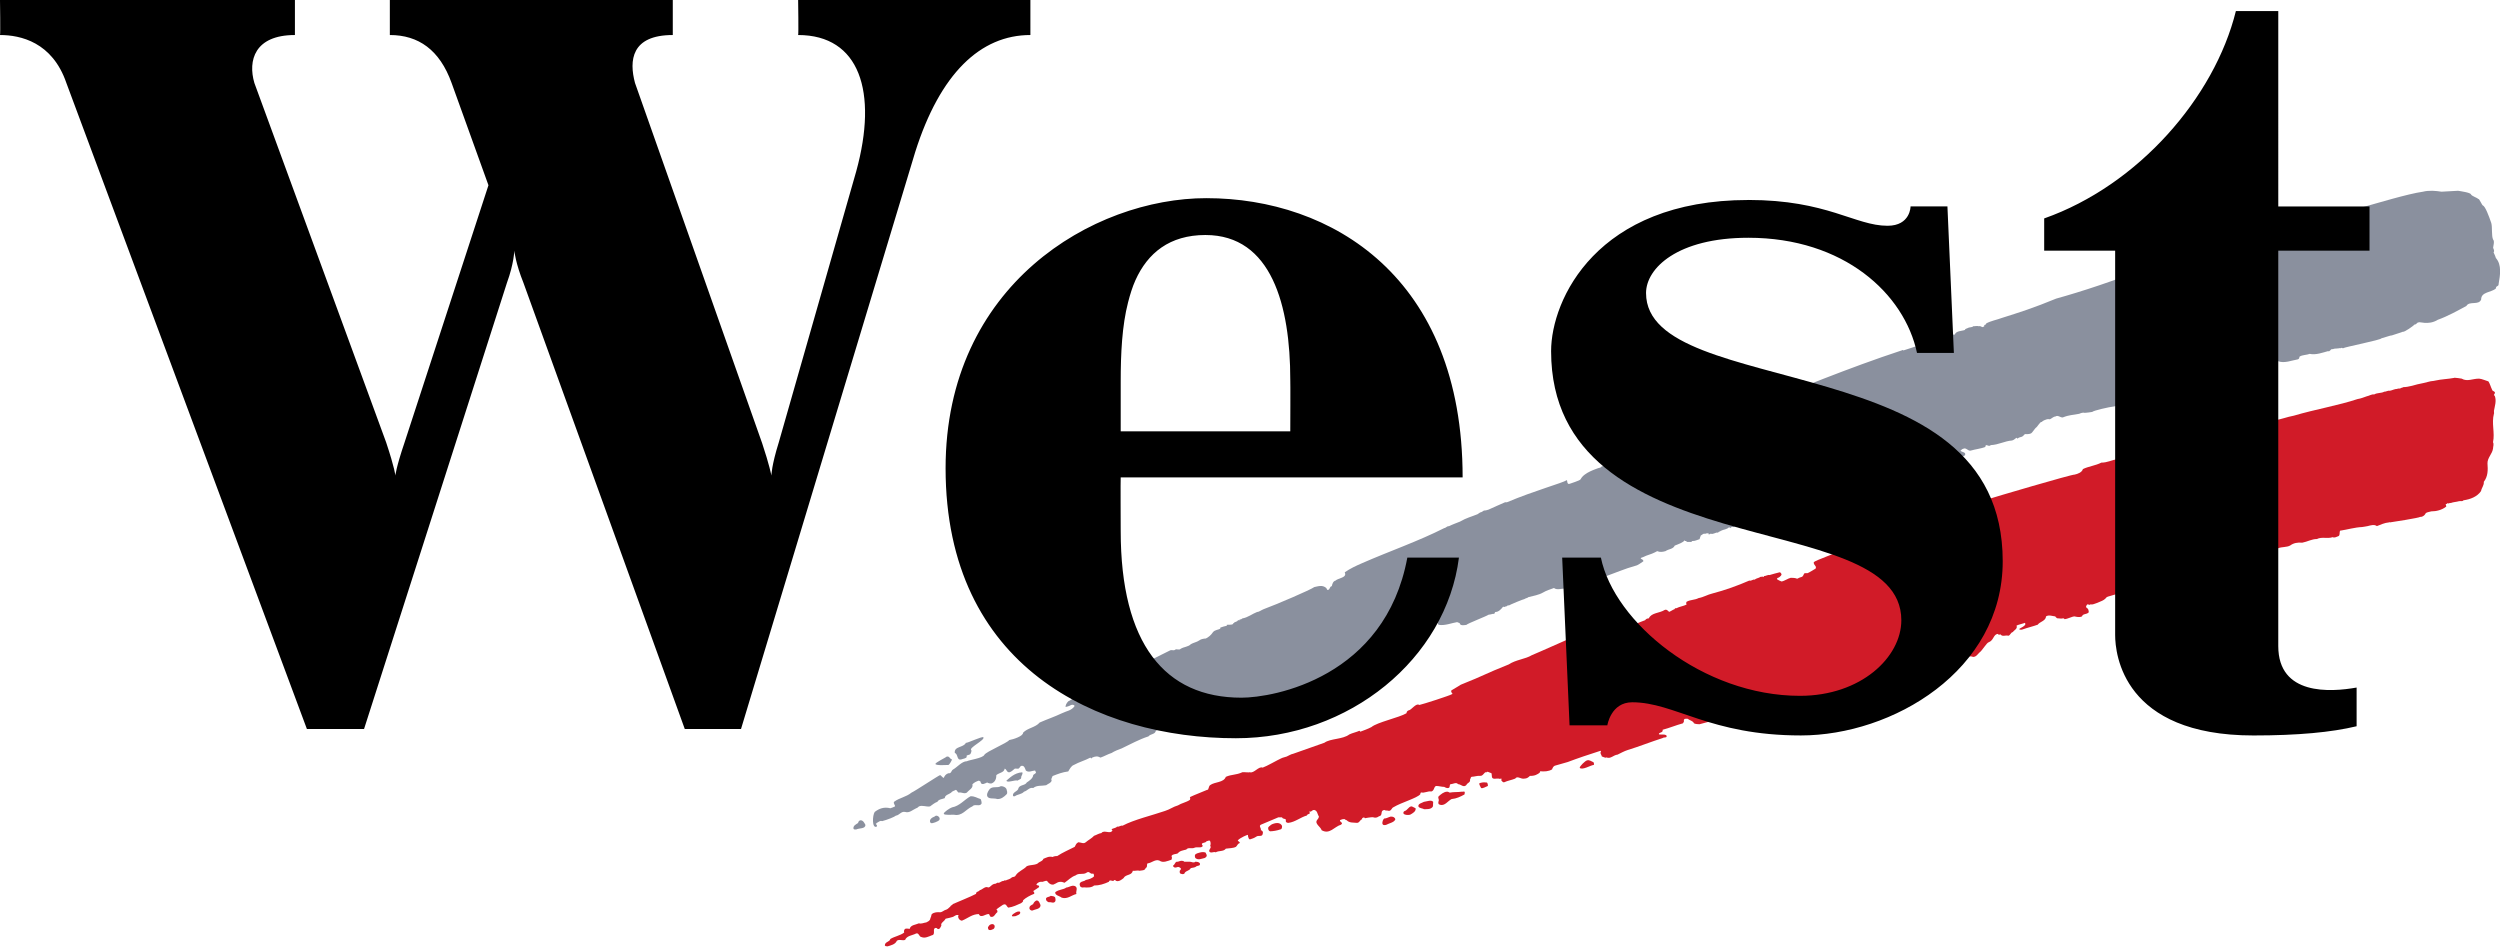
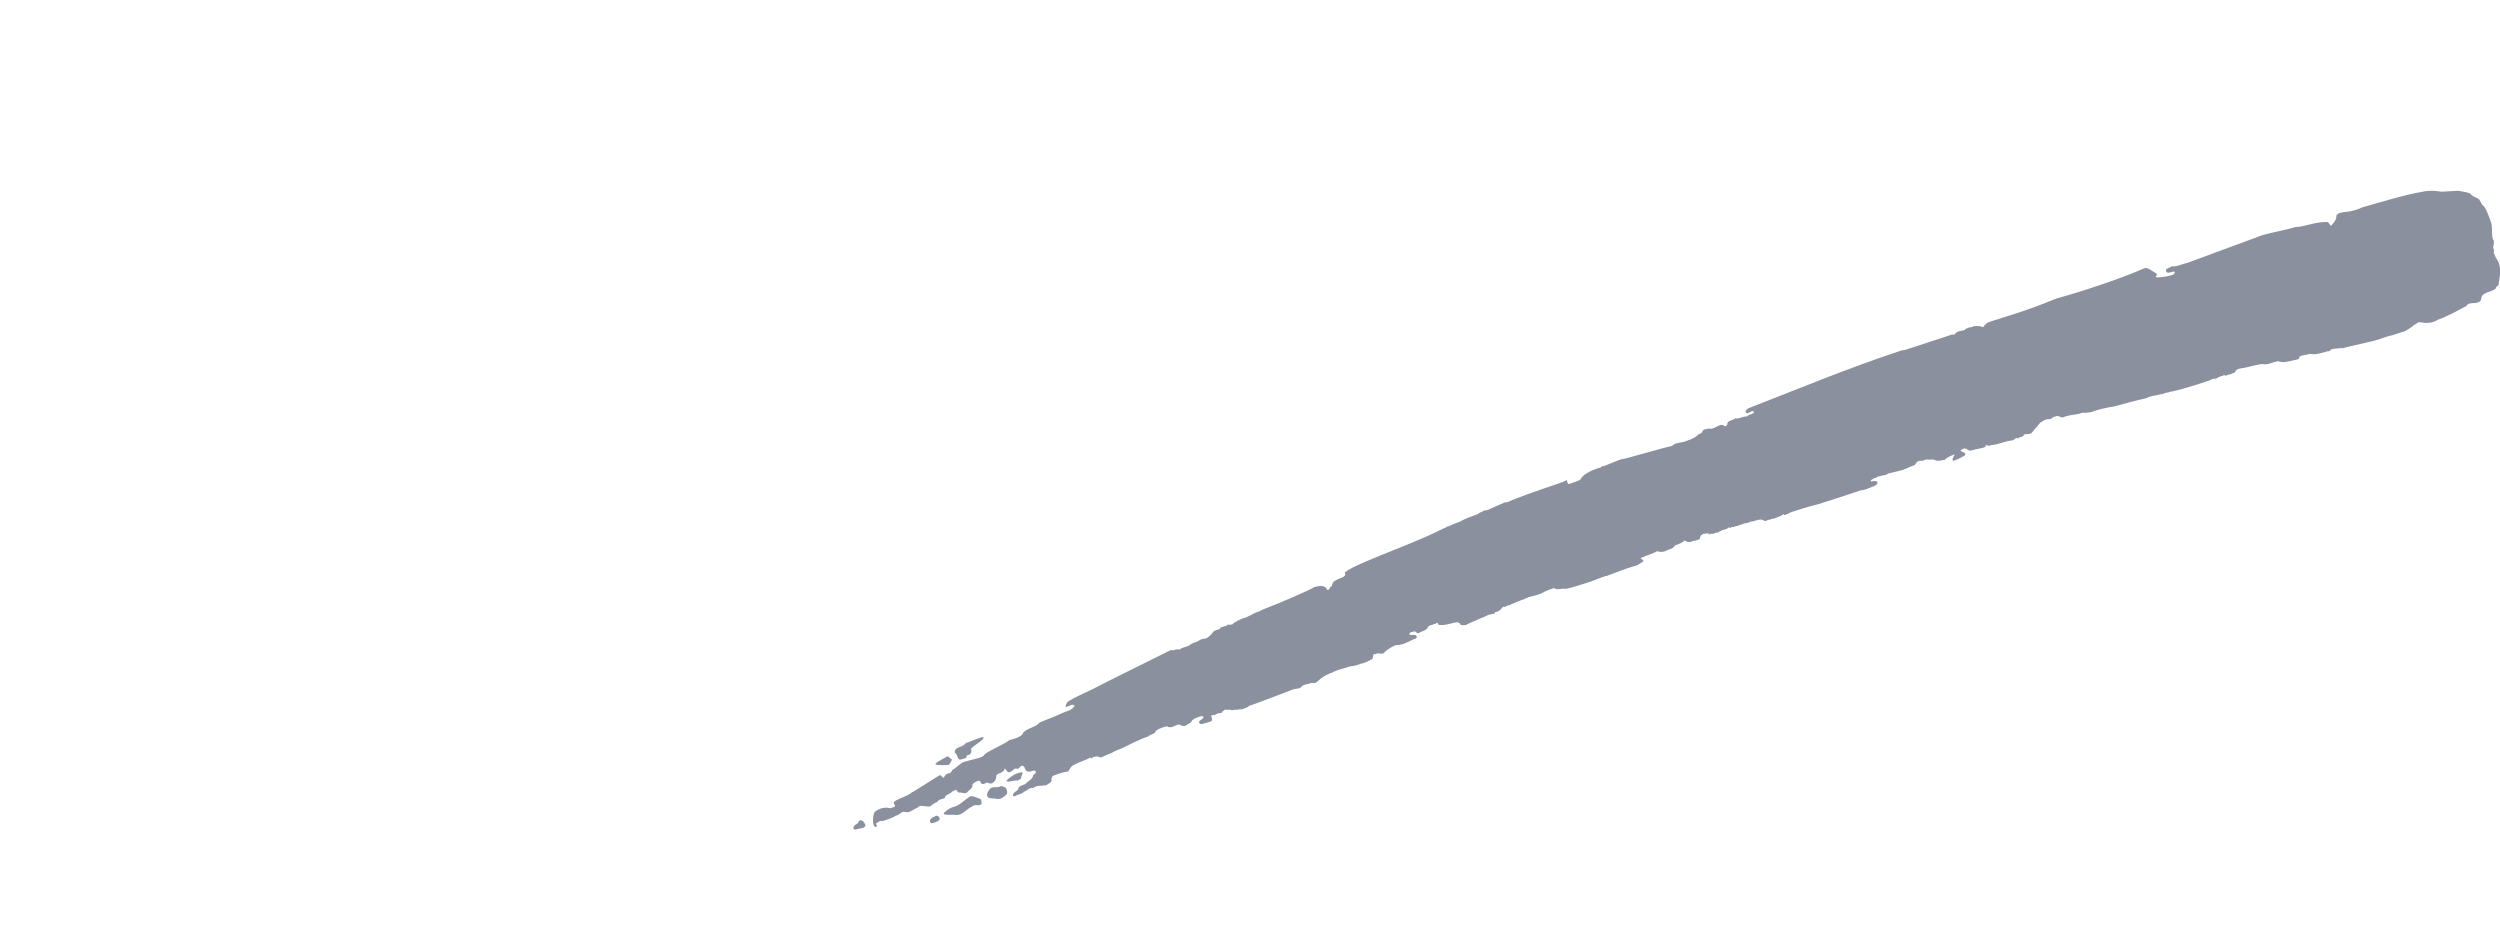
<svg xmlns="http://www.w3.org/2000/svg" id="Ebene_1" viewBox="0 0 2497.38 945.53">
  <defs>
    <style>.cls-1{fill:#8a909e;}.cls-2{fill:#d11b28;}.cls-3{fill-rule:evenodd;}</style>
  </defs>
-   <path class="cls-2" d="M2451.74,377.48c-6.69,1.26-12.73,1.26-19.33,2.76-2.18.56-3.34.3-5.52.92-4.42,1.21-7.9,1.91-11.97,2.76,0,0-9.98,3.03-13.81,2.76-.88.42-1.81.73-2.76.92-.68,1.09-2.56.07-3.68.92-2.48-.09-4.74,1.4-7.37,1.84-2.15-.41-3.7,1.07-5.52.92-3.12,1.71-6.8.85-10.13,2.76-2.59-.44-4.89,1.43-7.37,1.84-2.92.97-5.58,2.2-9.21,2.76-18.29,6.16-42.93,10.44-63.52,16.57-7.22,1.3-12.97,3.86-19.34,4.6-3.89,1.71-6.98,1.8-11.05,3.68-3.27.12-7.51,1.45-10.13,1.84-4.98,1.71-10.55,2.15-15.65,3.68v.92h-.92c-1.77-.56-2.89,1.54-4.6.92-2.03-.56-5.24,2.08-7.37,1.84-4.74-.26-6.66,5.58-11.05,5.52-.41-.09-42.57,9.45-55.24,13.81-2.71.68-.43,4.22-2.76,4.6-5.36,1.56-11.53,2.18-16.57,3.68-1.3.12-3.92-.85-4.6.92-.85,0-3.12.79-3.68,0-.47-.62-.03-2.03,0-2.76.35-1.15-1.16-1.64-1.84-1.84-1.67.47-3.1.95-4.6.92-1.94,1.5-4.62.04-6.44.92-6.03,1.06-10.53,3.68-16.57,3.68-5.86,3-12.87,3.7-18.41,6.44-.88,3.27-5.16,4.85-8.28,5.52-2.6-.41-81.25,22.85-87.47,24.86-2.27.53-3.52.42-5.52.92-1.42.71-3.01,1.03-4.6.92-3.21-.18-3.1,4.76-4.6,5.52.03,1.15-1.28.86-1.84.92.09-.08-.1-.93,0-.93.59-1.56.02-3.35-1.84-3.68-2.15,1.32-8.69,7.34-11.05,8.28-6.54,2.89-1.59,4.24-17.49,10.13-6.13.59-11.45,3.76-17.5,5.52-1.47,2.59-5.3,1.21-7.37,3.68-1.77,2.36-14.71,7.96-19.33,7.37-1.67.38-3.63,1.41-4.6,2.76.09,5.74-8.03,2.32-10.13,6.44-2.06.59-3.46.56-5.52,0-.21-1.48,1.97-.9,2.76-1.84.18-.7.2-2.35-.92-2.76-3.62-1.18-6.98,1.28-11.05,1.84-.44.26-1.4.38-1.84,0-3.41,0-4.27,1.3-7.37.92-2.03,1.47-4.76,1.14-6.44,2.76-2.33-.41-3.49,1.16-5.52.92-1.26.21-2.32.83-2.76.92-1.06.94-27.48,10.38-28.54,11.97-.41,3.24,3.17,3.59,1.84,6.44,0,0-7.84,4.84-8.28,4.6,0,0-2.03-.12-2.77,0-1.12.91-.96,2.85-2.76,3.68-.09-.18-3.96,1.37-4.6,1.84-2.36-1-4.65-.84-6.44-.93-2.95.65-6.15,3.22-9.21,3.69,0,0-4.99-1.88-4.6-2.76,1-1.48,1.52-.63,2.76-1.84.74-.53,1.9-1.67,1.84-2.76-.35-.7-1.01-1.84-1.84-1.84-3.36.94-7.09,1.73-10.13,2.76-1.82-.5-4.2,1.37-5.52.92v.92c-1.8-.47-1.59-.09-3.68,0-1.21,1.23-4.11,1.2-5.52,2.76-2-.59-3.26,1.6-5.52.92-11.63,5.07-24.13,9.59-36.83,12.89-4.83,1.12-9.03,3.78-13.81,4.6-3.92,2.06-8.08,1.47-11.97,3.68-.5.65-.56,2,0,2.76-3,1.65-7.18,2.03-10.13,3.68-.41,0-.56.11-.92,0-.74.12-.68.45-.92.92-1.91.65-3.61,2.08-5.52,2.76-1.23-1.24-2.63-2.9-4.6-1.84-4.95,3.18-13.11,2.57-15.65,8.28-1.85.15-2.83.61-3.68,1.85-3,1.23-6.44,2.33-9.21,3.68-1.89-.56-2.12,1.28-3.68.92-.26.32-1.52.8-1.84.92-.85-.47-1.82-1.25-2.76-.93-1.74-.06-5.68-.41-6.44,0-4.01-1.79-6.98.97-11.05-.92-4.18,1.12-8.05,2.3-11.97,3.68-2.06.85-3.55,1.19-5.52,1.84-1.23.38-5.23,1.9-6.44,1.84,0,0-53.05,23.61-54.31,23.94-6.31,3.89-16.07,4.52-23.02,9.21-25.54,10.22-22.42,10.09-47.87,20.25-2.89,1.74-6.96,4.34-9.21,5.52-1.23,1.36.3,2.59.93,3.68-2.66,1.74-30.03,10.43-33.15,11.05-3.62-2.27-7.78,5.26-11.05,5.52-1.38.59-1.63,1.79-1.84,2.76-7.16,4.3-29.36,9.01-34.99,13.81-3.62,1.92-7.75,3.33-11.05,4.6-.32-.3-.48-.57-.92-.93-3.12,1.45-6.94,2.15-10.13,3.69-6.6,5.07-18.85,3.92-24.86,8.28-1.26.48-31.3,11.05-31.3,11.05-1.18,0-5.18,2.15-6.44,2.76-1.89.77-3.49.78-5.52,1.84-3.83,1.68-14.2,7.76-18.41,9.21-4.04-1.71-8.7,6.08-12.89,4.6-.77.44-4.67-.15-6.44,0-.32.09-.68,0-.92,0-6.69,3.04-10.56,1.95-16.57,4.6-2.18,5.98-11.03,4.84-15.65,8.28-1.62.95-1.61,5.52-2.76,4.61-5.68,2.53-11.51,4.51-17.49,7.37.41.74.38,2.2,0,2.76-3.66,2.5-8.26,3.17-11.97,5.52-4.68,1.3-8.08,4.05-12.89,5.52-12.31,4.27-31.15,8.75-42.35,14.73-2.3-.41-3.46,1.48-5.52.92-1.23,1.65-4.29,1.52-5.52,2.76.26.38.36.57.93.92-1.86,4.51-8.31-.95-11.05,2.76-3,.5-4.33,1.7-7.37,2.76-2.18,2.48-5.84,4.26-8.28,6.44-2.18,1.94-4.78.11-7.37,0-2.24.97-2.71,2.92-3.68,4.6-6.07,3.15-11.77,5.44-17.49,9.21-1.21-.15-3.46.24-4.61.92-3.56-1-6.23.66-9.21,1.84-.5,1.97-2.98,2.68-4.6,3.68-2.41,2.97-8.37,1.97-11.97,3.68-3.27,3.62-8.46,5.02-11.05,9.21-.59,1.44-2.09,1.43-3.68,1.84-1.18,1.26-3.37,2.23-5.52,2.76.09.85-2.47-.2-2.76.92-2.85,0-3.17,1.81-5.52,1.84-.88-.59-2.29,1.07-2.76.92-4.01.15-5.1,4.12-7.37,3.68-2.92-1.48-5.75,2.35-8.28,2.76-1,1.8-3.92,1.18-3.69,3.68-5.04,2.74-20.04,8.74-23.02,10.13-.97,1.41-2.7,1.5-2.76,2.76-.91.32-2.12,2.2-3.68,2.76-2.89.7-3.91,2.52-6.44,2.76-2.36-.24-6.19-.16-8.28,1.84-.59.5-.48,2.03-.93,2.76,0,0-.8,1.96-.92,2.76-1.12,1.74-2,1.73-3.68,2.76-2.65.35-4.95,1.69-7.37.92-3,1.41-8.5,1.58-9.21,5.52-1.44,0-3.04-.65-4.6,0-.94.85-1.45,2.09-.92,3.68-3.83,3-9.63,3.88-13.81,6.44-.85,3.24-5.46,2.55-5.52,6.44.35.85,1.73.92,2.76.92,3.18-1,7.68-1.87,9.21-5.52,2.33-1.95,5.78.17,8.29-.93,1.74-4.33,7.28-4.38,11.05-6.44,3.04-.77,2.61,3.44,5.52,3.68,3.24,1.41,7.18-.69,10.13-1.84,4.21-.65.15-6.6,3.68-7.37.44.18,1.61-.14,1.84.92,1.03.56,2.11.17,2.76-.93.56-1.18,1.89-2.7.93-3.68,1.09-2.24,3.33-3.14,4.6-5.52,2.42-.56,5.15-1.04,7.37-1.84,1.27-.63,2.37-1.54,3.68-1.84h.93c.29.1.63,0,.92,0,0,0-1.41,2.07.93,4.6.82.59,1.85,1.36,2.76.92,5.72-2.36,9.97-6.44,16.57-6.44,1.92,4.74,6.89-.53,10.13,0,.76.94.6,2.2,1.84,2.76,3.45.68,4.21-3.07,6.44-4.6.41-1.03.02-2.06-.92-2.76,1.95-1.74,4.21-3.01,6.44-4.6,3.57-1.92,3.64,1.76,5.52,2.76,4.92-.7,8.68-2.66,12.89-4.6,1-.68,2.11-1.44,1.84-2.76,2.51-2.44,7.13-4.97,11.05-6.44.56-1.06-.39-2-.92-2.76l5.52-3.68c1.92-3.07-3.96-1.06-1.84-3.68,1.4-1.52,3.49-2.22,5.52-1.84,1.74-.35,3.43-1.45,4.6-.93,1.27,1.77,3,3.69,5.52,3.69,1.21.23,2.18-.93,2.76-.93,3.24-2.18,5.82-2.39,9.21-.92,3.57-2.44,6.6-5.86,11.05-7.37,3.27-2.77,7.63-.26,11.05-2.76,2.78-2.06,3.56,2.1,6.44.92,1.06.74.6,1.47.93,2.76-2.33,2.39-5.22,2.97-8.29,3.68-1.71,1.59-3.9,1.02-5.52,2.76-1,1.06-.5,2.33,0,3.68,1.15,1.21,2.48,1.24,3.68.92,3.33.35,7.86.34,10.13-1.84,5.39,0,9.9-1.5,14.73-3.68,1.12-3.36,4.17.81,5.52-1.84.74,0,1.28.3,1.84.92,2.78.97,5.42-1.23,7.37-2.76,2-4.1,8.29-2.36,9.21-7.37,2.07.35,5.03-.68,6.44,0,2.27-.38,5.86-.05,6.44-2.76,2.09-.74.81-3.43,1.84-4.6,4.24-.38,7.76-4.56,11.97-2.76,3.42,2.59,8.2.34,11.97-.93.59-1.56.65-2.24,0-3.68,1.33-2.33,4.38-1.55,6.44-2.76,1.71-2.51,5.4-2.89,8.29-3.68,2.18-2.68,5.43-.46,8.29-1.84,2.39-1.18,7.11.81,8.29-1.84-3.24-3.8,2.71-2.39,3.68-4.6,1.12-.26,3.33-1.47,3.68,0,.59,1.12.59,3.42,0,4.6,1.77,1.74-1.48,3.46-.92,5.52,1.48,2.41,4.62-.2,6.44.92,3.07-1.92,7.92-.56,10.13-3.68,3.5-.56,7.24-.31,10.12-1.84,1.41-1.3,1.62-3.09,3.68-3.68.65-1.44-1.69-1.52-1.84-2.76,2.27-2.65,9.92-5.82,10.13-5.52.06-.18-.28,3.42,1.84,4.6,2.39-.7,4.44-1.44,6.44-2.76,1.86-1.71,6.09.51,6.44-2.76.77-1.65-.13-3.45-1.84-3.68.65-2.15-2.38-4.05,0-5.52l17.49-7.37h3.68c.68,2.33,4.92.62,3.68,3.68.24,1.44,1.32,1.84,2.76,1.84,6.81-.85,11.93-5.54,18.41-7.37.3-1.3,1.7-1.28,2.76-1.84.06-.79-.11-2.17,0-2.76l.93.92c1-.7,2.38-2.08,3.68-1.84,3.36.85,2.95,4.3,4.6,6.44.03,1.35-1.04,2.83-1.84,3.68-2.68,3.71,3.69,6.68,4.6,10.13,8.04,4.63,12.68-3.64,19.34-5.52l.92-.93c.41-1.79-2.63-1.94-1.84-3.68,1.36-.62,2.75-1.13,4.6-.93.53.06,1.08,1.37,1.84.93,2.83,3.09,6.86,2.32,10.13,2.76,2.77.32,3.28-3.15,5.52-3.68-.79-1.41,1.52-1.46,1.84-1.84l.93.92c-.24.03,6.61-1.37,8.28-.93,2.27.89,4.35.03,5.52-.92,4.83-.94.72-5.71,5.52-6.44,1.18.91,2.63.3,4.6.92,2.68-.15,2.63-2.98,4.6-3.68,7.75-4.69,23.52-9.06,26.7-12.89.38-.74-.17-1.31.93-1.84,3.29.91,6.8-1.66,10.12-.93,3.18-1,2.19-4.14,4.6-5.52,2.83-.09,5.22.86,8.29.92,1.12.59,2.95,1.69,4.6.92,1.59-.77.22-2.92,1.84-3.68,2.63-.03,5.45-2.3,7.37,0,3.07.12,5.37,3.81,8.29.92,1-2.48,4.22-2.31,3.68-5.52.79-1,.43-2.47,1.84-2.76,2.3,0,5.61-1.22,8.29-.93,2.77.21,3.52-2.82,5.52-3.68.59.53.48.21.93,0,.44-1.3,3.66.93,4.6.92.79.56.33,3.28.93,4.6,1.26,1.89,4.41.63,5.52.92.56-.47,1.4.56,1.84,0-.06.94.87-.24,1.84,0,.56.47-.35,1.31,0,1.84.65.74,1.59,2.16,2.76,1.84,3.86-1.77,7.07-2.09,11.05-3.68,2.24-3.24,5.67.82,9.21,0,2.44-.06,3.85-1.11,5.52-2.76,4.07.26,7.86-1.21,10.13-3.68v-.93c3.95.44,8.55.26,11.96-1.84.5-1.5,1.38-3.18,2.76-3.68,4.22-1.24,8.82-2.62,12.89-3.68,10.43-3.95,21.21-7.54,32.22-11.05.62-.47,1.07.12.93.92-1.36,1.3.83,2.98.92,4.6,1.12.09,3.43,1.83,4.6.92,4.24,1.83,7.04-2.47,11.05-2.76,3.13-1.48,6.59-3.48,10.13-4.6,11.19-3.42,23.35-8.26,34.98-11.97,1.24-1.15,5.15.24,3.68-2.76-2.53-1.36-4.54-.39-7.37-.93v-.92c1.59-1.27,4.13-.94,3.68-3.68,6.92-1.83,13.54-4.62,20.25-6.44.35-.53,1.45-1.94.93-2.76.23-2.51,2.18-1.58,3.68-1.84,2.12,1.77,5.48,2.04,6.44,4.6,1.56.77,3.93.92,5.52.92,6.51-1.62,12.96-3.47,19.34-5.52.44-.47.87-1.54,1.84-.93,7.01-1.47,13.03-3.67,19.34-5.52,1.53-.85,4.76-1.04,6.44-1.84,0,0,3.9-1.66,4.6-.93,0,0,3.72-1.1,4.6-1.84,0,0,1.84-.48,1.84-.93,1.06-.94,76.04-6.92,77.34-7.36,2.06-1.5,56.17-16.9,56.17-17.49,13.99-5.89,48.39-17.82,53.39-18.41,1.12.26,1.52-1.37,2.76-.93,2.24-1.26,3.49-1.2,5.52-2.76,2.21-.35,4.71,0,6.44-.93,4.95-.18,8.8-3.81,13.81-1.84,3.1-.12,4.38-2.75,6.44-4.6,2.18-1.27,7.23-10.01,9.21-10.13,5.04-1.97,4.41-8.11,9.21-8.28,1.3,2.62,1.35-.85,2.76.92,2.09,2.06,4.83.04,7.37.92,2.12-.24,2.28-3.24,4.6-3.68,1.3-2,5.01-3.26,3.68-6.44.65-.65,7.9-2.38,8.29-2.76,2.89,2.95-6.82,5.74-5.52,6.44,1.03.68,2.68.47,3.68,0,4.33-1.56,9.72-2.81,14.73-4.6,1.89-2.95,8.11-3.72,8.29-8.29,2.83-1.85,6.38-.24,9.21,0,.33.68.96,1.14,1.84,1.84,2.06.12,4.41.62,6.44,0,.21.7.84.12.93.92,3.38-.18,7.36-2.7,10.12-2.76,1.86.44,4.83,1.21,7.37,0,.97-2.8,3.88-1.77,6.44-3.68.65-.74.18-1.88,0-2.76-.62-2.56-3.52-1.78-1.84-4.6,0,0,.93-1.54.93-.93,1.15-.23,2.14,1.04,2.76,0h.93c1.65.71,11.04-3.68,11.04-3.68.56-.44,2.07-.65,4.6-3.68,2.04-.62,1.7-.8,2.76-.93,1-.41,31.31-9.25,39.59-11.04,1.03-.82,1.08-2.97,2.76-2.76,1.56-1.06.74-2.53,0-3.68,1.92-1.44,4.15.12,6.44,0,7.04,3.04,11.16-4.31,17.49-4.6,4.92-2.77,9.28-1.71,14.73-3.68,5.84,0,9.37-4.45,14.73-3.68,1.86-.47,2.78-1.84,4.6-1.84.12-.03.93-.93.93-.93,1.06-1.85,3.3-1.01,4.6-1.84.59.74,3.3.59,3.68.92.94-.33,42.51-5.7,43.27-9.21.56.38,9.25-3,10.13-2.76,1.62-1.44,3.99-2.35,5.52-2.76,3.39-1.5,8.67-.79,11.97-2.76,3.22-2.42,7.37-3.23,11.97-2.76,5.15-.94,9.4-3.66,14.73-3.68,4.6-2.44,10.94-.07,15.65-1.84,1.95.91,3.81-.27,5.52-.93,2.04-.38,1.14-4.16,1.84-5.52,7.43-1.12,14.7-3.36,22.1-3.68,2.12-.44,3.64-.42,5.52-.93,3.27-.82,6.59-1.91,9.21,0,3.98-1.47,7.58-3.3,11.97-3.68.53-.03.48-.7.93,0,1.5-.12,29.82-4.61,30.38-5.52.08.04.85-.06.93,0,2.26-.44,3.83-1.97,4.6-3.68.97-1.06,3.88-1.25,5.52-1.84,5.13,0,10.46-1.33,14.73-4.6.85-.74-.94-2.23,0-2.76h.93c.06-.47-.26-.42,0-.93,1.59,1.21,2.94-.64,3.68,0,2.83-1.11,5.61-1.04,8.29-1.84,1.77-.53,3.07.67,4.6-.93,6.72-.91,13.69-3.58,17.49-9.21.53-3.24,3.15-5.76,2.76-9.21,4.22-5.51,4.18-11.84,3.68-18.41-.18-5.56,4.73-9.43,5.52-14.73.06-2.27,1.09-4.29,0-6.44,2.04-9.66-1.67-18.82.93-28.55.38,0-.12-1.32,0-2.76.82-4.63,2.69-9.99.92-14.73-.97-.65-1.12-2.08,0-2.76.68-2.27-2.59-1.94-2.76-3.68-1.44-2.86-2.03-5.78-3.68-8.29-2.97-.85-6.05-2.41-9.21-2.76-6.39-.12-11.92,3.33-17.49,0-2.44-.43-4.9-.74-7.37-.93h0ZM2234.46,429.96l.93-.93h-.93v.93ZM1585.39,759.56c-2.09.62-7.16,5.68-7.37,7.37,2.18,2.92,11.13-2.53,13.81-2.76,1.18-.33.18-2.15,0-2.76-2.09-.74-3.94-2.58-6.44-1.84ZM1484.11,781.65c-1.8-.41-5.21.18-6.44.92-.26.79,1.52,4.01,1.84,4.6,1.5.91,4.97-1.46,6.44-1.84.97-.65,0-1.94,0-2.76-.23-.79-.84-1.04-1.84-.93h0ZM1445.45,790.86c-3.13.11-5.94,2.48-8.28,4.6-1.21,1.53.67,3.07,0,4.6-.41,1.38-.82,3.21.92,3.68,5.01,2.03,8.35-3.81,11.97-5.52,5.01-.47,8.85-2.37,12.89-4.6,0-.82.7-2.18,0-2.76-.67-.33-2.08.21-2.76,0-4.39.62-7.7.15-11.97.92-1.15-.56-1.72-.96-2.76-.93h0ZM1427.03,800.07c-1.67.28-3.26.66-4.6.92-1.8,1.12-6.02,1.72-5.52,4.6,1,2.03,4.52,1.82,5.52,2.76,2.36-.09,6.34.34,8.29-1.84,1.36-1.15.57-2.81.93-4.6v-.93c-1.22-1.41-2.94-1.2-4.61-.92ZM1409.54,805.59c-2.52.43-3.73,4.01-6.45,4.6-1.23.74-1.42,1.64-.92,2.76,1.62,1.35,4.56,1.39,6.44.92,2.59-1.38,6.08-3.38,5.52-6.44l-1.84-.93c-1.07-.57-1.92-1.06-2.76-.92h0ZM1389.28,815.72c-2.56.68-3.34,1.46-5.52,1.84-.18.23-.51.06-.92,0-1.21.82-2.28,3.7-1.84,5.52.68,1.47,2.15,1.28,3.68.92,3.04-1.71,8.09-2.37,9.21-5.52-.47-2.09-2.39-2.82-4.6-2.76h0ZM1276.04,822.16c-1.97-.07-4.87.82-6.44,1.84-.85,1.18-3.11,1.71-2.76,3.68.21,1.41.43,2.03,1.84,2.76,2.89-.03,7.27-.78,10.13-1.84,1.82-.06,2.04-2.42,1.84-3.68-.96-1.92-2.63-2.69-4.6-2.76h0ZM1198.71,851.62c-1.81.45-3.13.82-4.6,1.84-.88,1.03-.44,2.68,0,3.68,3.13,2.5,5.91.59,9.21,0,1.5-.7,2.76-1.95,1.84-3.68l-.92-1.84c-1.82-.63-3.72-.46-5.52,0h0ZM1180.29,859.9c-1.17.01-2.59.63-3.68.93-2.83-.56-2.72,2.86-4.6,3.68-.59,1.06.25,1.16.93,1.84.97.65,1.79.18,2.76,0,1.36-.79,2.71.04,3.68.92.89.85-.24,1.88-.92,2.76.09.94-.31,2.05.93,2.76.91.3,2.5.82,3.68,0,1.09-3.15,4.8-2.46,6.44-5.52,1.62-.59,4.32-.4,5.52-1.84,1.77-.94,3.98-.2,3.68-2.76-1-1.83-3.16-1.75-4.6-1.84-1.65,1.59-3.7.03-5.52,0h-5.52c-.82-.79-1.59-.93-2.76-.93h0ZM1071.65,884.77c-2.59.35-4.29,1.69-6.44,1.84-3.06,2.24-7.1,1.72-11.05,4.6-.62,3.27,4.47,3.79,6.44,5.52,5.89,1.8,9.75-2.56,14.73-3.68-.85-2.18.83-4.15,0-6.44-.76-1.48-1.89-1.75-3.68-1.84ZM1049.56,894.89c-1.18,1.38-5.34.88-4.6,3.68-.03,1.3,1.62,2.32,2.76,2.76,2.33-.56,4.85,1.64,6.44-.93.56-1.11.12-2.56,0-3.68-.97-1.71-2.78-1.4-4.6-1.84h0ZM1035.75,899.5c-1.65.21-3.39,2.38-3.68,3.68-2.18,1.23-4.01,1.81-3.68,4.6.35,1.03,1.62,1.93,2.76,1.84,2.92-1.41,8.4-1.31,8.29-5.52-.85-1.53-1.32-4.34-3.68-4.6ZM1017.33,910.55c-.89,0-2.08.64-2.76.92-1.06.79-4.1,2.09-3.68,3.68.56.56,2.86.09,3.68,0,1.48-.82,4.75-1.39,4.6-3.68-.13-1.06-.95-.93-1.84-.93h0ZM989.71,923.43c-1.36.46-2.11,1.72-2.76,2.76-.11.94.15,2.17.93,2.76,1.7.62,3.18-.39,4.6-.93,1.09-.89,1.46-2.38.93-3.68-.78-1.36-2.33-1.38-3.69-.93h0Z" />
  <path class="cls-1" d="M2429.64,190.58c-3.23-.04-6.26.15-9.21.92-14.82,2.03-47,11.82-60.76,15.65-1.21.77-8.68,4.1-17.49,4.6-2.95.59-6.85.7-8.29,3.68.74,3.33-3.58,8.71-5.52,10.13-.88-1.18-2.14-2.62-2.76-3.68-10.31-.7-19.08,3.01-28.54,4.6-.7.18-2.38.62-2.76,0-11.31,3.33-22.9,5.34-34.06,8.28-3.15,1.44-73.37,26.98-74.57,27.62-3.15.71-6.11,1.76-9.21,2.77-2.59.77-4.92,1.18-7.37.92-1.18,1.59-4.58,1.5-5.52,3.68.62,5.63,6.11.4,9.21,1.84-.23,1.06-1.07,2.06-1.84,2.76-5.12,1.68-10.97,2.76-16.57,2.76-1.85-.5-.32-1.22,0-1.84,0-.62.53-1.55,0-1.84-3.33-1.83-8.99-6.73-11.97-5.52-27.51,11.87-64.52,23.78-88.38,30.38-22.57,9.31-36.29,13.65-54.31,19.33-4.71,1.8-11.21,2.96-15.66,5.52.3,1.71-2.55.79-1.84,2.76-.82.79-.84.3-1.84.92-1.32-.65-2.44-1.37-3.68-.93-1.77-.59-4.26.15-5.52,0-1.12,1.36-3.78.73-5.52,1.85-.97.23-2.94,1.07-2.76,1.84-2.85,1.15-8.95.8-10.13,4.6-1.09.3-1.44-.12-2.76,0-15.37,5.01-31.91,10.58-47.87,15.65-.5.68-1.6-.7-1.84,0-55.15,18.18-102.82,38.29-153.75,58-1.18.68-3.05,2.33-2.76,3.68,1.39,3.27,4.92-.93,7.37-.93.7.12,1.01,1.05.93,1.85-2.66,1.71-4.8,1.65-7.37,3.68-3.51-.56-7.13,2.61-11.05,1.84-2.98,2.1-8.68,1.99-8.28,6.44l-.93.92c-1.41,1.23-2.38-.27-3.68-.93-5.15-.09-8.95,5.16-13.81,3.69-2.33.85-6.3.3-6.44,3.68-1.32.59-2.33,2.28-3.68,1.84-2.53,3.33-7.37,5.23-11.05,6.44-5.33,2.8-11.52,1.22-15.65,5.52-3.68.23-47.56,13.24-48.8,12.89-2.77-.21-18.85,7.89-21.18,7.37-.91,1.56-2.38,1.37-3.68,1.84-1.38.7-14.11,4.21-17.49,11.05-.77,1.47-9.7,3.98-11.05,4.6-2.85,1-2.17-3.8-2.76-3.68-4.59,2.95-31.91,10.34-59.84,22.1h-1.84c-5.54,2.3-11.41,5.1-16.57,7.37-1.38.56-3.83,1.04-4.6.92-.82.74-3,1.93-3.68,1.84-.85.53-1.91,1.19-2.76,1.84-6.1,2.48-10.98,3.57-17.49,7.37-3.45,1.44-7.43,2.75-11.05,4.6-1.71-.38-3.13,1.84-4.6,1.84-26.07,13.2-54.54,22.99-81.94,34.99-6.25,2.71-12.16,5.46-17.5,9.21,2.8,5.48-6.67,5.69-9.21,8.28-2.47.56-3.33,3.7-3.68,5.53-2.62.41-1.66,4.3-4.6,3.68l-.92-1.84c-4.01-3.3-7.7-1.78-11.97-.93-3.53,2.69-37.5,17.27-50.64,22.1-2.21.85-4.7,2.85-6.44,2.76-4.74,1.8-9.4,5.62-14.73,6.44-.74.56-1.55,1.36-2.76.92v.92c-.65.09-1.25-.12-1.84,0,.06,1.65-4.24,1.67-3.68,2.76-.44.44-1.51-.26-.92.92-2.03,1.32-4.65.51-6.44.92,0,.23.21.77,0,.92-2.12.35-4.44,1.16-6.44,1.84v.92c-1.5,1.35-5.42,1.12-7.37,3.68-1.82,2.78-4.37,5.01-7.37,6.44-.38-.15-.68-.59-.92,0-1.71,0-4.14.72-5.52,1.84-2.33,1.65-5.69,2.12-8.28,3.68-2.42,2.68-7,2.6-10.13,4.6-1.74,1.77-4.02-.32-5.52.92-1.71,1.44-3.31-.46-5.52.92-26.66,13.46-51.09,25.11-77.34,38.67-8.04,3.92-16.66,7.52-23.94,11.97-2,2.09-2.52,3.76-2.76,5.52.83.26,5.17-1.34,5.52-1.84,1.39-.35,2.8-.44,3.68.92-3.18,4.8-7.91,4.89-12.89,7.37-7.42,3.56-14.4,5.79-22.1,9.21-4.15,4.95-12.09,5.38-16.57,10.13.26,3.51-10.15,6.78-13.81,7.37-2.41,3.15-22.47,11.26-24.86,14.73-1.35,3.36-15.43,5.18-17.49,6.44-4.95,0-9.63,5.96-13.81,8.28-1.91,1.06-1.54,4.25-4.6,3.69-2.44.74-3.83,2.51-4.6,4.6-1.12.11-2.56-2.32-3.68-2.76-1.5.35-25.53,16.25-28.54,17.49-5.71,4.63-11.83,5-17.49,9.21-1,1.71,1.21,3.07.92,4.61-1.53.91-2.95,1.19-4.6,1.84-6.39-1.59-11.29.3-15.65,3.68-2.33,3.48-2.84,16.59,1.84,14.73,1.09-1.03-.04-2.2-.92-2.76.56-.38.93-.36.93-.93,1.74-.62,3.46-2.84,5.52-1.84,5.57-1.48,12.55-4.29,13.81-5.52,3.3-.26,5.29-4.6,9.21-3.68,4.24,1.38,7.66-2.21,11.05-3.68,1.5-.38,1.53-1.01,2.76-1.84,3.39-1.53,7.22.65,11.05,0,2.24-1.53,4.66-3.72,7.37-4.6,1.3-2.59,4.83-2.62,7.37-3.68.15-3.24,4.18-3.73,6.44-5.52.79-1.44,3.31-1.91,4.6-2.76,1.18.23,1.5,2.11,2.76,2.76,3.3-.65,5.4,1.67,8.29,0,2.15-2.8,6.47-4.34,5.52-8.29,1.74-1.86,3.97-2.86,6.44-3.68.97.56,1.9.6,1.84,1.84.97,3.12,4.62.82,6.44,0,1.12.79,3.34,1.28,4.6.92,3.74-1.62,4.58-4.99,4.6-8.29,2.8-2.42,7.88-2.5,8.29-6.44,2.04.53,1.98,3.77,4.6,3.68,2.15-.41,3.81-2.39,5.52-3.68,1.33-.24,2.36.26,3.68,0,1.41-.65,1.29-2.11,2.76-2.76,3.15-.7,3.81,2.74,4.6,4.6,2.74,2.47,6.23.15,9.21,0l.93,1.84c-.06,1.38-2.26,1.79-2.77,2.76-.23,3.18-3.76,5.63-6.44,7.37-1.62,3.12-6.63,2.16-8.28,5.52-.06,3.3-5.85,3.8-5.53,7.37.18,1.09.57.98,1.84.92,2.59-2.09,6.94-1.86,9.21-4.6,3.22-.77,5.38-4.63,9.21-3.68,3.51-2.95,8.35-1.91,12.89-2.76,2.09-1.65,4.79-2.13,5.52-4.6-1-1.8.63-3.16.93-4.6,5.09-2,9.88-3.87,15.65-4.6,1.27-2.09,2.96-5.56,5.52-6.44,5.6-3.1,10.77-4.3,16.57-7.37l.93.92.92-.93c3.1-1.35,5.22-1.7,8.29,0,3.98-1.38,7.25-3.42,11.05-4.6,3.04-1.92,6.42-3.25,10.13-4.6,8.6-4.07,17.56-9.08,26.69-11.97,2.12-2.68,6.57-1.81,7.37-5.52,3.1-2.33,7.25-3.72,11.05-4.6,4.36,2.83,7.81-1.07,11.97-1.84,1.95.7,4.63,2.57,7.37.92,1.59-1.8,5.23-2.16,5.52-4.6,2.65-2.65,8.07-4.69,11.05-4.6,2.48,2.74-4.48,3.79-3.68,6.44.85,3.36,7.4-.26,8.29,0,.85-.33,1.79-.69,2.76-.93,1.53-.47,2.17-1.31,1.84-2.76-.62-.56.02-2.17-.92-1.84.41-.59.07-1.84.93-1.84h.92c.33-.38,1.84-.5,1.84,0,.44.15.99-1.6,1.84-.93.83-.5.52-1.09,1.84-.92,1-.56,2.92.08,3.68-.93v-.92c.74.26,1.37-.93,1.84-.93.09-1.44,2.06-.44,2.76-.92,1.27.74,2.82-.44,2.76,0,1.18.32,3.37,1.18,4.6,0,.84.42,1.98.23,2.76,0,.57-.31,1.35.23,1.84,0l1.84-.93v.93c2.36-.7,5.54-1.67,7.37-2.76l.93-.93c.67.18,44.19-16.57,44.19-16.57,1.03-.56,3.75-.3,4.6-.93,3.42.36,4.07-3.71,7.37-3.68.38-.74,2.92-.6,3.68-.93,1.44-.91,2.93-.92,4.6-.92,2.12.91,3.04-1.22,4.6-1.84,5.33-5.6,13.02-8.11,13.81-8.29,4.1-2.68,14.14-4.92,18.41-6.44,4.18-.06,7.84-1.67,11.05-2.76,3.95-.53,7.54-2.95,11.05-4.6,1.62-5.04.23-5.25,2.76-4.6,3.07-2.51,6.59,1.07,9.21-1.84.79-1.92,11.65-8.46,12.89-7.37,5.66-.24,10.79-3.23,15.65-5.52,1.3-.7,2.98-.52,3.68-1.84.53-5.15-5.77-1.15-7.37-3.68.44-2.3,3.64-2.06,5.52-2.76,1.27.3,2.04,2.43,3.68,1.84,2.8-1.8,7.82-2.55,9.21-5.52.92-2.77,4.24-2.09,6.44-3.68,1.5.65,2.33-1.93,3.68-.93.06,0,.03.89,0,.93.68.3.27.54.93.92,6.3.97,13.02-1.91,18.41-2.76.88.82,2.64.34,2.76,1.84.94,2.06,5.18,1.07,6.44.92,1-1.33,20.1-8.63,22.1-10.13,0,0,3.6-.5,4.6-.92,2.04.79,1.15-2.17,2.76-1.84,2.8-.09,5.75-3.23,7.37-5.52.56,1.56,1.88-.24,2.76,0,1.21,0,1.5-1.75,2.76-.93,1.41-.97,14.77-6.44,15.65-6.44.79-.74,3.71-1.22,3.68-1.84,4.89-1.24,10.87-2.33,14.73-4.6,3.57-2.18,7.4-3.19,11.05-4.6,3.59,2.74,8.23-.2,11.97.92,8.78-2.06,16.34-4.71,24.86-7.37,3.68-1.44,7.96-3.04,11.97-4.6h.93c.7-1,1.7-.93,2.76-.93,9.69-3.47,18.62-7.36,28.55-10.12,3.41-.7,5.52-2.95,8.28-4.6-.03-1.71-1.52-1.94-2.76-2.76l.93-.93c1.5-.23,3.22-1.31,4.6-1.84,3.77-1.15,8.11-2.84,11.05-4.6,2.83,1.23,5.29.82,8.29,0,2.98-2.18,7.68-1.9,9.21-5.52,3.39-1.39,8.22-2.87,10.13-5.52v.92c.59.03.62,0,.92,0,.83.26,1.05,1.12,1.84.92,1.27.06,3.15-.12,3.68,0l.93-.93c2.38.3,5.07-1.16,7.36-1.84.12-.97.69-2.2.93-2.76-.41-.7,1.16-1.46,1.84-1.84,1.06-1.3,2.48-.57,3.68-.93.85-.7,1.7-.23,2.76,0,.21.21-.56,1.1,0,.93.5-.53,1.22-.1,1.84-.93,2.74,1.27,4.98-1.77,7.37-.92.68-1.44,1.55-.72,2.76-1.84,2.86-1.53,5.93-1.21,8.29-3.68.24.23,1.04.68.93.92.73-.3,1.04-.51.92-.93,1.06.41,1.82-.88,2.76,0,.53-.44,1.31-1.07,1.84-.92,1.77.03,2.27-.86,3.68-.93,1.62-1.11,3.25-.54,4.6-1.84,0,0,4.21-.11,6.44-1.84,1.48-.35,5.2-.04,5.52-1.84.09.06.09.71,0,.92,0,0,3.15-1.48,3.68-.93,3.04-1.18,3.98,2.01,7.37.93.97-1.5,3.87-.57,4.6-1.84h.93c2.47-.26,3.07-1.01,5.52-1.84,2.51-.79,3.67-1.55,5.52-2.76.35-.33,1.25,1.63.93.92,1.26-.3,3.1-1.4,4.6-1.84.68-1.33,26.14-8.56,29.46-9.21,14.4-4.42,28.3-9.18,42.35-13.81,4.1.06,8.23-2.56,11.97-3.68,2.42-1.27,4.66-1.54,4.6-4.6-1.62-1.39-2.57-.71-4.6-.93-.91,1.09-1.45-1.08-1.84.93-.59-.59,0-1.28,0-1.84.83-.24.63-1.04,1.84-.93.44-1.41,2.27-.66,3.68-1.84.35-.24,1.82-1.51,2.76-.93,2.33-1.2,5.04-1.01,7.37-1.84,1.15-1.59,3.37-1.34,4.6-1.84,1.92-.56,9.07-2.06,11.05-2.76,1.06.3,1.64-1.16,2.76-.93,0,0,8.03-3.85,9.21-3.68,1.12-1.48,2.06-2.56,2.76-3.68,1.12-.5,2.67-1.04,2.76-.93,1.53,0,3.96.29,4.6-.92,1.53-.24,3.52-.74,4.6,0,1.59-.77,4-.35,5.52,0,2.89,2.12,7.24.12,10.13,0,2.82-3.36,10.12-5.55,10.12-5.52-.82,1.41-3.55,5.82-1.84,6.44,3-.53,9.47-3.79,11.97-5.52,1.3-3.42-3.28-2.84-4.6-4.6.83-.33,1.41-1.63,2.76-1.84,2.86-1.62,4.71,2.37,7.37,1.84,5.04-1.5,9.81-1.8,14.73-3.68.3-4.24,3.14.6,5.52-1.84,7.75-.33,13.9-4.11,21.18-4.6,2.21-.59,2.95-1.94,4.6-2.76l.93.92c2.15-2.18,3.55-.93,5.52-2.76l1.84-1.84c.41.03,4.41.52,6.44-.93.26.21,3.87-5.05,4.6-5.52.97-.12,4.37-6.32,5.52-5.52,1.09-.94,1.85-1.46,2.76-1.84,1.95-.65,3.08-1.54,5.52-.93,1.3-.32,3.7-2.85,5.52-2.76,2.68-1.77,4.63,1.01,7.37.92,6.81-2.74,9.85-2.27,16.57-3.68,1.21-.56,3.61-1.54,5.52-.93,2.65-.18,4.15-.41,7.37-.92,1.44-1.41,16.68-4.91,22.1-5.52,9.9-2.77,21.53-5.93,32.22-8.29.59.23,1.34-1.54,1.84-.93,6.01-2.29,12.29-2.07,18.41-4.6,2.24.3,2.15-.93,3.68-.93h.93c1.2-.59,2.85-.44,3.68-.92.92.26,35.45-9.82,37.75-11.97,1.09-.12,2.2-.15,2.76,0,2.06-.88,4.06-2.47,6.44-2.76,1.21-.38,1.56-.98,2.76-.93v.93c3.33-1.56,6.51-1.68,10.13-3.68.82-2.77,2.33-2.83,4.6-3.68,7.43-.88,13.88-3.39,22.1-4.6,6.25,1.53,10.68-2.17,16.57-2.76,5.72,2.41,13.83-.96,19.34-1.84,1.5-.44,1.48-1.32,1.84-2.76,2.68-1.83,7.18-1.55,10.13-2.76,5.98,1.41,13.4-1.41,18.41-2.76,1.35,1.21,2.97-2.52,3.68-1.84.53,0,.27-.44.93,0,1.5-1,3.72-.48,5.52-.93.59.36,1.81-.73,1.84,0,1.18-.47,1.5-.85,2.76,0,1.33-1.3,38.37-8.33,38.67-10.12.35.23,8.89-2.97,10.13-2.76,0-.12,10.19-3.18,11.04-3.68,1.56.68,10.67-5.95,11.97-7.37,1.8.35,2.04-2.14,3.68-1.84.06-1.53,9.67,3.28,19.34-2.76,9.89-3.54,19.37-8.86,28.54-13.81,3-5.33,12.4-.26,14.73-6.44-.03-7.87,10.34-6.89,14.73-11.05.06-3.13,2.88-1.51,2.76-4.6,1.41-8.34,3.37-18.8-2.76-25.78-.18-.88-1.34-3.6-1.84-4.6-.23-.59-.82-1.22,0-1.84.35-1.3-.92-3.68-.92-3.68.06-1.71,1.71-6.66,0-8.29-1.82-3.68-.6-12.36-1.84-16.57-2.59-7.66-5.96-16.34-8.28-17.49-.8.26-3.78-7.24-4.61-6.44-1.77-1.68-6.22-2.75-7.37-4.6-.41-1.95-10.56-3.24-12.89-3.68l-16.57.92c-2.62-.35-5.97-.88-9.21-.93h0ZM982.35,736.54c-1.03-1.36-16.19,6-17.49,5.52-2.27,4.92-12,3.26-11.05,10.13,3.48,1.03,1.64,7.65,6.44,6.44,1.53-.68,5.29-.91,5.52-2.76-1.32-1.8,2.8-1.35,3.68-2.76.62-1.18,1.07-2.27.93-3.68-3.45-2.18,14-10.24,11.96-12.89ZM945.53,755.87c-.47.85-11.49,5.89-11.05,7.37.85,1.71,10.8.92,12.89.92,1.15-.21,3.57-4.93,3.68-5.52-2.41-.3-2.4-3.74-5.52-2.76ZM1021.02,771.52c-7.81.44-13,6.17-15.65,8.28.59,2.71,8.93-1.08,11.05,0,1.59-1.2,4.18-1.26,3.68-3.68.09-.74,2.31-4.13.93-4.6h0ZM999.85,785.33c-3.65,2.18-7.95-.21-11.05,2.76-1.32,1.65-2.96,4.11-2.76,6.44.65,4.42,6.68,2.36,10.13,3.68,3.8.26,6.88-2.22,9.21-4.6,1.59-1.5.35-3.76,0-5.52-.86-1.68-3.26-2.76-5.53-2.76ZM969.46,795.46c-5.89,3.18-10.87,9.75-18.41,11.05-1.76.5-8.55,4.79-8.28,6.44.53,1.59,8,.8,10.12.92,8.34,1.8,12.08-5.64,18.41-8.29,2.39-2.95,7.29.63,9.21-2.76.3-1.5-.42-3.78-.92-4.6-3.41-.94-6.09-3.11-10.13-2.76ZM935.4,814.8c-.67-.03-1.41.41-1.84.92-5.83,2.06-4.86,5.62-3.68,6.44,1.48.91,7.49-1.85,8.29-2.76,1.59-2.12-.73-4.52-2.76-4.6ZM859.9,819.4c-1.89.11-2.38,1.44-2.76,2.76-2.21,1.38-4.92,2.7-4.6,5.52.35,1.12,1.62.95,2.76.92,3.15-1.56,9.27-.42,9.21-4.6-1-1.8-2.1-4.37-4.6-4.6Z" />
-   <path class="cls-3" d="M0,0s.53,34.99,0,34.99c20.53,0,52.29,7.07,66.29,47.87l240.29,645.38h57.08l142.7-445.6c7.16-19.56,7.37-32.22,7.37-32.22,0,0,1.31,12.66,9.21,32.22l161.12,445.6h56.17l174-576.34c24.81-78.34,65.09-116.92,115.08-116.92V0h-232.01s.53,34.99,0,34.99c61.37,0,79.92,56.6,58,136.26l-77.34,270.68c-7.33,23.39-7.37,33.14-7.37,33.14,0,0-1.96-10.51-9.21-32.22l-127.05-359.99c-5.98-22.3-3.85-47.87,37.75-47.87V0h-282.65v34.99c28.49,0,49.76,14.73,61.68,47.87l36.83,102.19-83.78,256.86c-8.55,25.16-9.21,33.15-9.21,33.15,0,0-.48-6.92-9.21-33.14L254.1,82.86c-6.56-22.27.12-47.87,40.51-47.87V0H0ZM2233.54,11.05c-21.36,86.3-97.52,173.98-191.5,207.15v32.22h70.89v383.92c0,19.06,7.89,100.35,138.1,100.35,44.58,0,77.87-3.16,103.11-9.21v-38.66c-26.22,4.68-78.26,8.12-78.26-41.43V250.43h91.15v-44.19h-91.14V11.05h-42.36ZM1205.15,197.95c-113.07,0-260.55,86.8-260.55,269.76,0,198.33,151.72,269.76,290.01,269.76,113.61,0,210.04-79.72,222.8-180.45h-51.55c-22.18,119.79-133.58,139.94-165.72,139.94-76.54,0-120.61-53.83-120.61-166.65,0,0-.23-53.19,0-53.39h341.57c0-200.45-131.24-278.96-255.95-278.96h0ZM1746.5,199.79c-151.37,0-197.02,99.52-197.02,150.99,0,106.21,85.55,146.51,172.17,172.16,88.09,26.04,177.69,37.54,177.69,96.67,0,36.83-40.2,75.49-101.27,75.49-97.01,0-185.54-73.35-198.86-138.1h-38.67l7.37,167.56h37.75s3.47-23.02,24.85-23.02c42.66,0,77.36,33.14,168.48,33.14s201.63-64.41,201.63-174.01-86.27-147.64-174.93-174.01c-90.21-26.84-181.37-39.79-181.37-93.91,0-24.84,31.46-55.24,102.2-55.24,95.42,0,155.9,55.9,168.48,115.08h36.83l-6.44-146.39h-36.83s0,19.33-23.02,19.33c-32.43,0-60.21-25.78-139.02-25.78h0ZM1204.23,234.77c66.08,0,84.7,70.68,84.7,144.54.21,0,0,51.58,0,51.56h-169.4v-49.72c0-28.13,1.33-55.79,7.37-79.18,2.01-7.8,4.32-15.34,7.37-22.1,12.18-27.01,34-45.11,69.97-45.11h0Z" />
</svg>